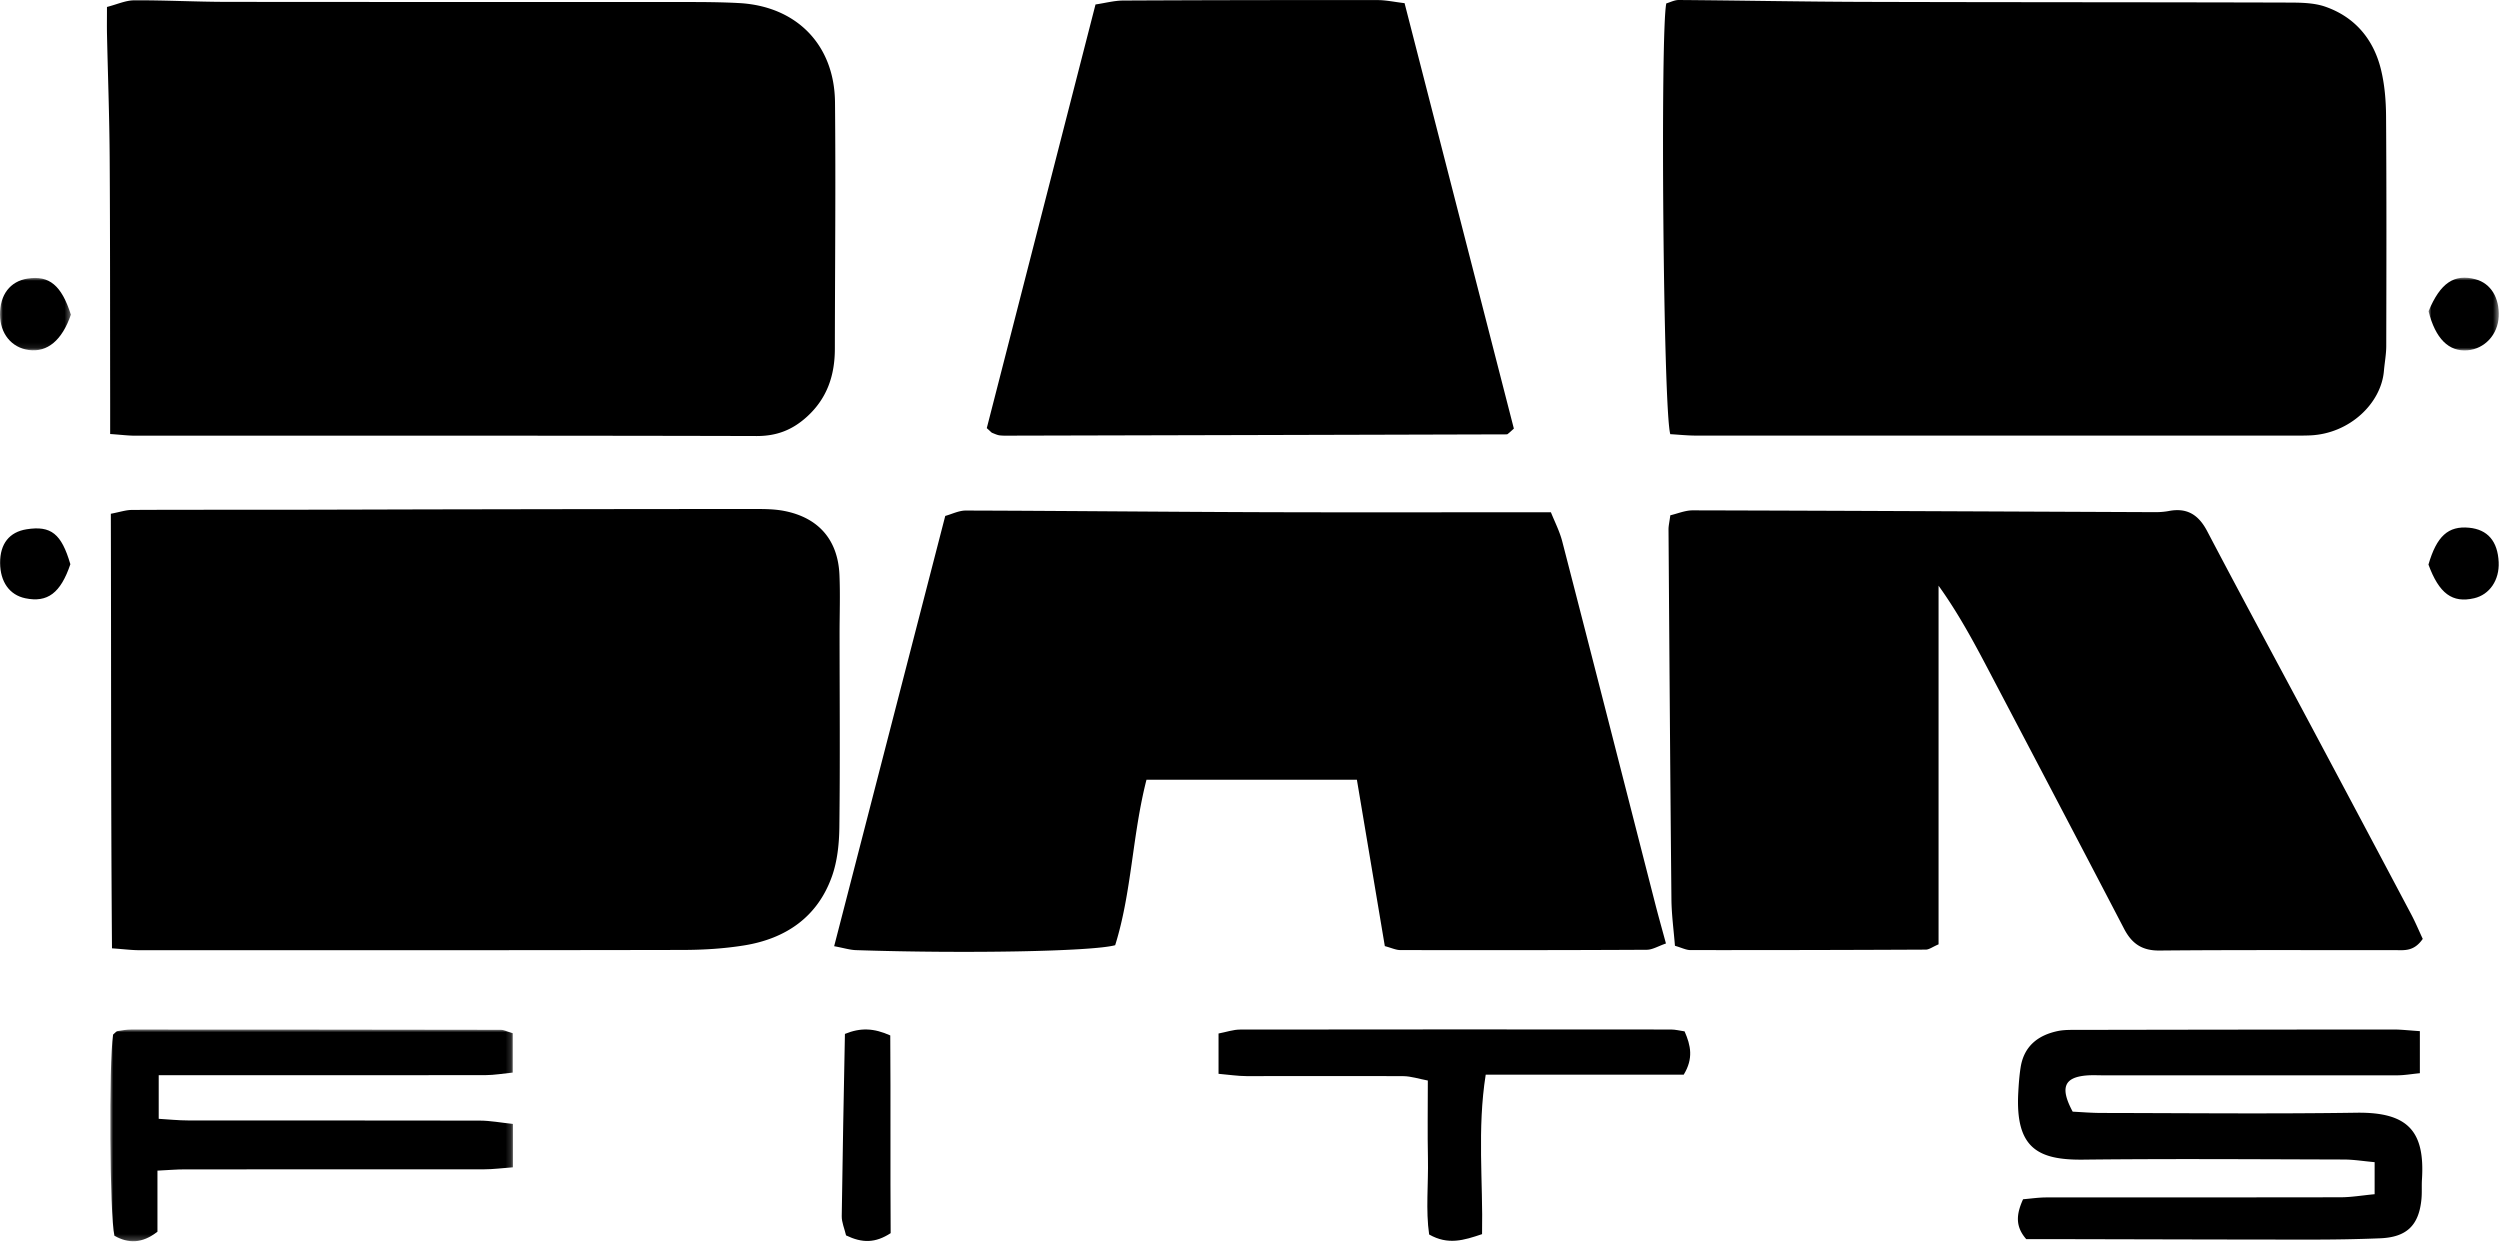
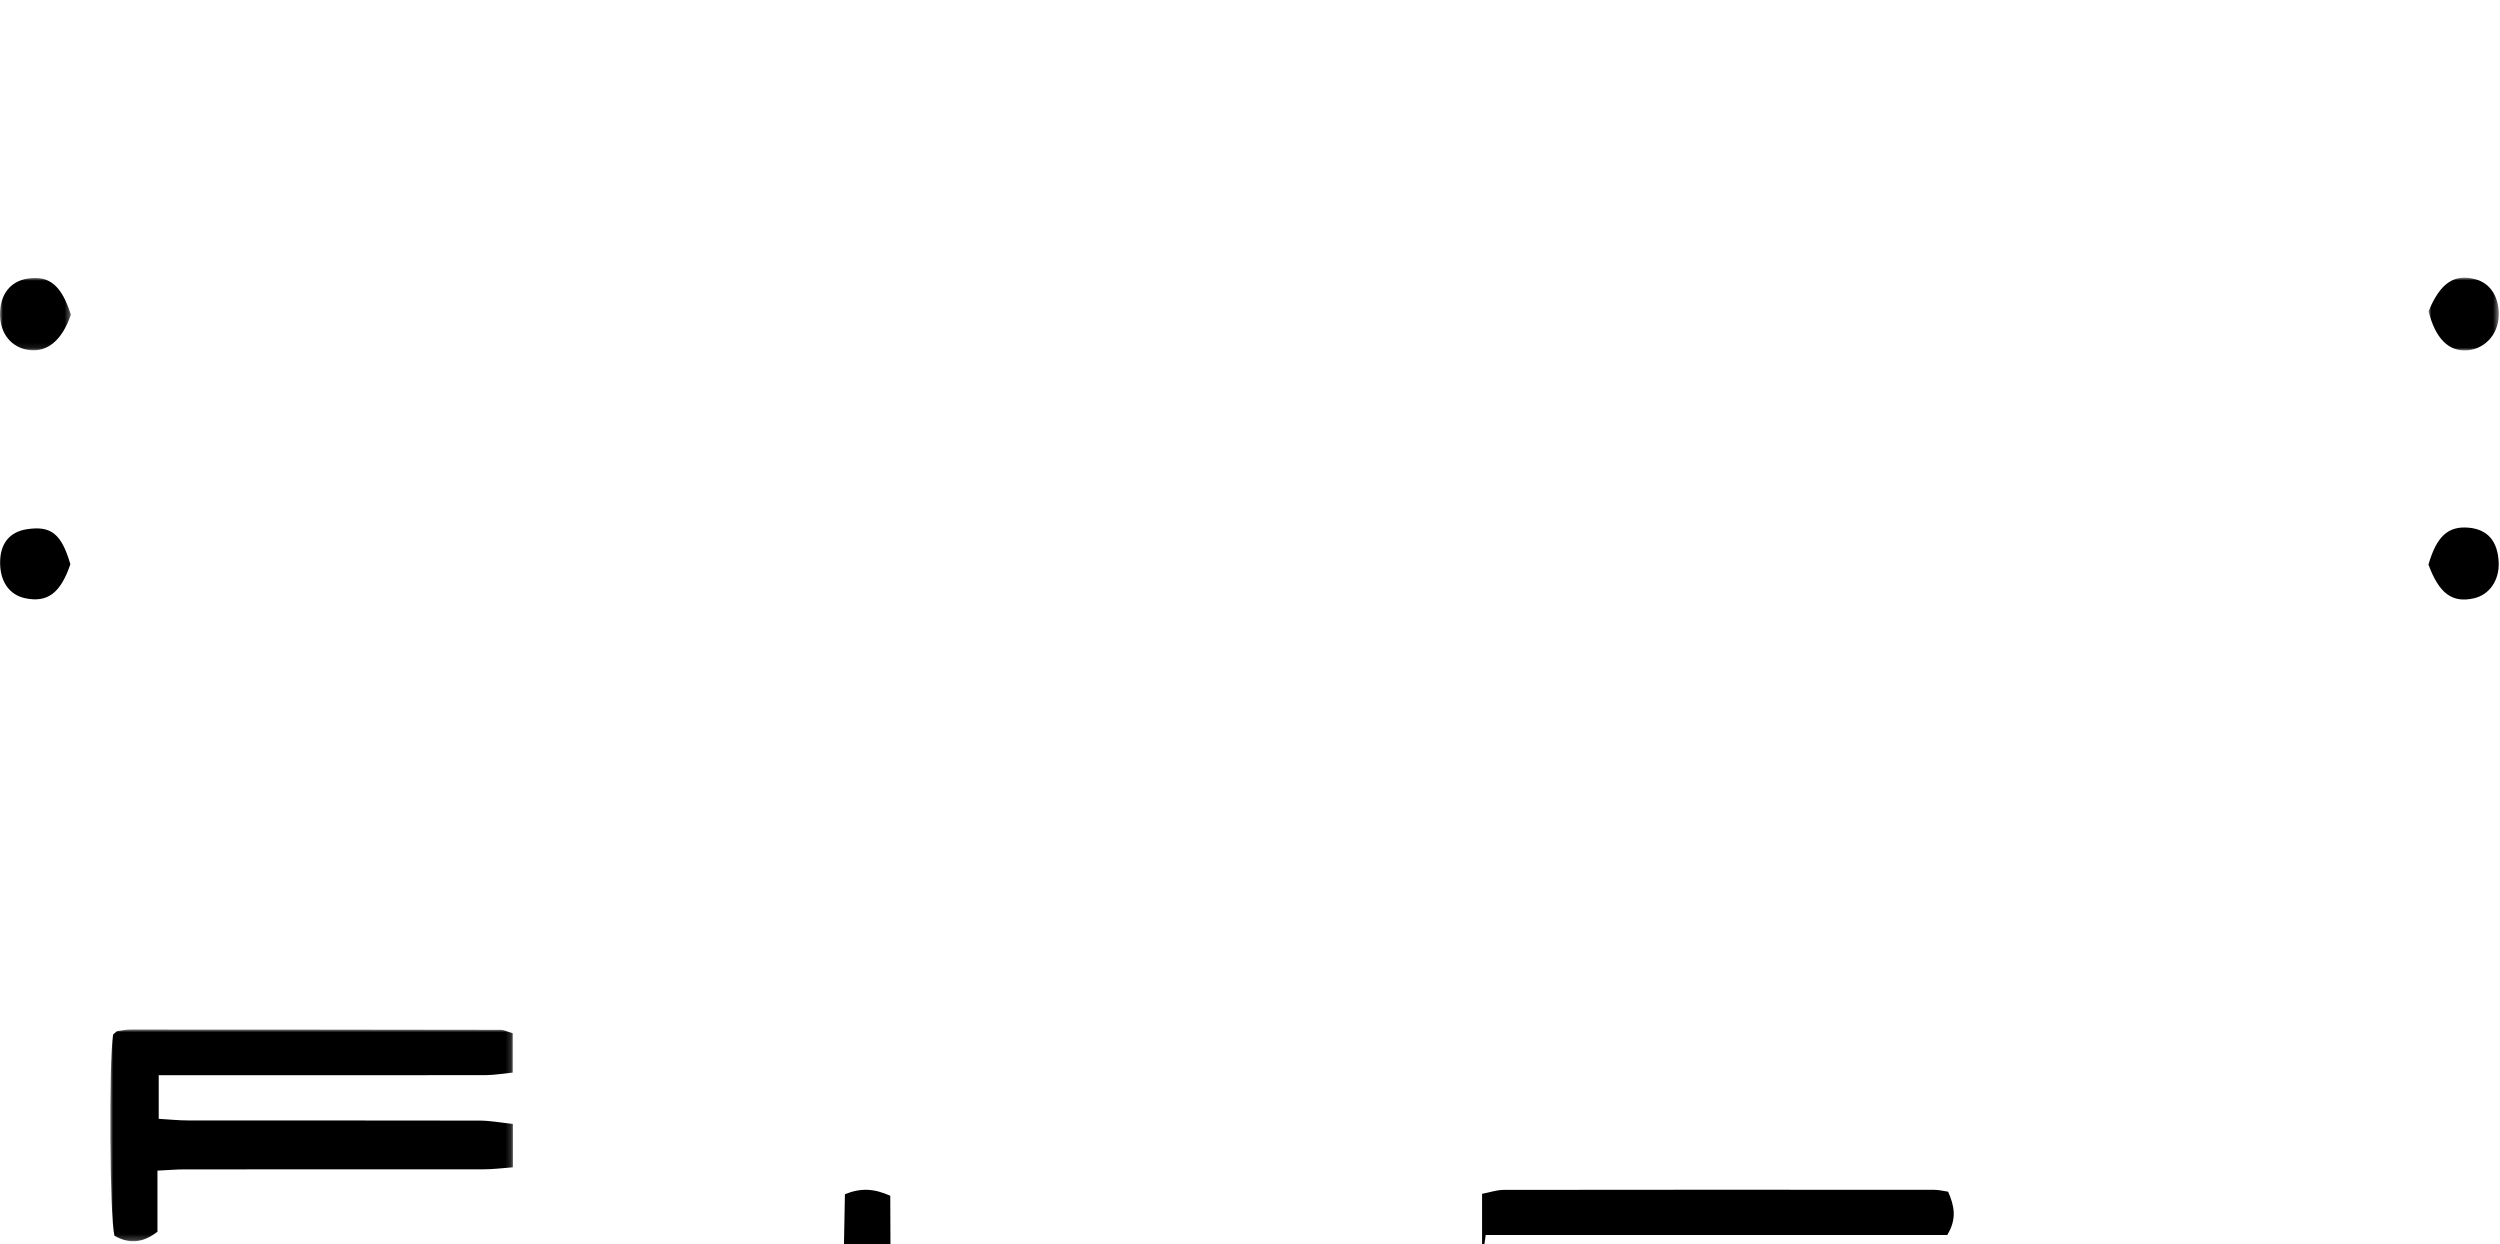
<svg xmlns="http://www.w3.org/2000/svg" xmlns:xlink="http://www.w3.org/1999/xlink" width="446" height="222">
  <defs>
    <path id="a" d="M-3.55271368e-15 0L71.839 0 71.839 37.779 -3.55271368e-15 37.779z" />
    <path id="c" d="M0 2.84217094e-14L12.644 2.84217094e-14 12.644 12.915 0 12.915z" />
    <path id="e" d="M0 0L12.529 0 12.529 12.983 0 12.983z" />
  </defs>
  <g fill="none" fill-rule="evenodd">
-     <path d="M19.979 169.182c-.207-26.136-.133-51.703-.206-77.525 1.582-.3 2.668-.678 3.756-.683 9.144-.05 18.29-.021 27.435-.035 10.165-.015 20.33-.056 30.495-.072 17.83-.03 35.66-.06 53.49-.06 1.656 0 3.347.03 4.963.346 6.133 1.198 9.583 5.175 9.847 11.419.149 3.493.02 6.997.02 10.497.007 11.498.102 22.997-.037 34.493-.036 2.953-.35 6.06-1.333 8.813-2.595 7.268-8.267 11.099-15.684 12.29-3.6.579-7.291.798-10.941.805-32.329.066-64.657.05-96.985.043-1.296 0-2.593-.173-4.82-.331m-.326-91.752c0-2.098.002-3.718 0-5.337-.022-14.662.005-29.322-.088-43.983-.047-7.321-.32-14.641-.477-21.962-.032-1.475-.005-2.951-.005-4.906C20.873.784 22.398.069 23.926.06c5.489-.033 10.979.266 16.47.274 27.322.035 54.645.01 81.968.026 3.164.002 6.334.018 9.493.189 10.225.555 17.012 7.424 17.109 17.709.138 14.659-.004 29.32-.027 43.98-.007 4.699-1.357 8.799-4.952 12.082-2.593 2.367-5.39 3.48-9.003 3.47-36.985-.097-73.971-.054-110.956-.064-1.14 0-2.278-.15-4.375-.296M297.267.61c.687-.197 1.466-.616 2.242-.61 10.991.083 21.982.302 32.973.335 25.166.076 50.332.05 75.497.123 2.31.007 4.77.002 6.896.75 5.225 1.835 8.538 5.766 9.864 11.096.676 2.718.915 5.602.934 8.414.095 13.666.064 27.333.034 41-.003 1.485-.29 2.97-.417 4.456-.492 5.796-6.127 11.197-13.164 11.5-1.33.057-2.666.035-3.999.035-35.165.005-70.33.012-105.496.001-1.61 0-3.219-.172-4.652-.254-1.259-4.233-1.799-71.86-.712-76.847m-55.199 138.496h-37.536c-2.534 9.874-2.639 20.114-5.587 29.519-4.115 1.126-26.87 1.523-46.228.88-1.098-.035-2.186-.383-3.905-.702 6.636-25.705 13.182-51.055 19.82-76.761 1.202-.33 2.433-.965 3.662-.961 17.475.05 34.95.232 52.423.29 17.134.059 34.268.013 51.962.013.642 1.625 1.55 3.366 2.028 5.217 5.573 21.569 11.078 43.154 16.61 64.734.57 2.22 1.194 4.426 1.887 6.983-1.365.464-2.395 1.117-3.429 1.122-14.653.078-29.306.078-43.959.053-.789-.001-1.577-.39-2.764-.705l-4.984-29.682m190.15 28.392c-1.607 2.324-3.36 2.004-4.992 2.006-13.997.014-27.994-.056-41.99.072-3.122.028-4.933-1.253-6.303-3.885-8-15.36-16.06-30.688-24.115-46.02-2.693-5.127-5.43-10.23-8.98-15.183v63.982c-1.078.46-1.676.939-2.277.942-13.994.068-27.989.097-41.984.084-.779-.001-1.559-.42-2.768-.767-.218-2.762-.6-5.523-.628-8.288-.215-21.993-.365-43.987-.52-65.982-.005-.651.161-1.304.322-2.53 1.264-.291 2.637-.886 4.007-.882 27.485.069 54.97.209 82.453.322.828.004 1.671-.053 2.483-.207 3.253-.62 5.3.675 6.833 3.598 6.19 11.794 12.537 23.507 18.806 35.26a13081.204 13081.204 0 0 1 17.585 33.08c.763 1.44 1.392 2.953 2.068 4.398M176.041 76.379L195.439.798c1.759-.261 3.345-.693 4.933-.701 15.14-.075 30.28-.093 45.42-.08 1.459.002 2.918.325 4.783.548l19.498 75.898c-.613.55-.731.669-.863.77-.128.099-.27.258-.405.258-29.302.084-58.603.157-87.904.228-.832.002-1.669.039-2.493-.04-.478-.046-.942-.277-1.401-.455-.145-.056-.253-.213-.966-.845m255.661 107.577v7.504c-1.503.146-2.78.377-4.056.378-17.488.018-34.975.004-52.463-.001-.999 0-2.004-.058-2.997.03-3.937.348-4.722 2.17-2.42 6.455 1.553.073 3.347.228 5.142.23 15.155.022 30.314.182 45.466-.042 9.302-.138 12.237 3.38 11.702 11.9-.073 1.162.02 2.337-.09 3.494-.446 4.692-2.619 6.814-7.357 7.008-4.157.17-8.32.233-12.48.232-14.983-.002-29.965-.052-44.947-.083-1.948-.003-3.896 0-5.722 0-1.964-2.247-1.8-4.396-.565-7.114 1.324-.108 2.756-.324 4.19-.326 17.487-.02 34.974.01 52.462-.027 1.925-.004 3.848-.34 6.065-.547v-5.716c-1.995-.18-3.753-.47-5.51-.474-15.49-.04-30.98-.154-46.467.022-8.14.093-12.129-2.08-11.598-11.961.08-1.49.187-2.985.414-4.457.585-3.794 3.064-5.768 6.628-6.521 1.125-.237 2.32-.205 3.481-.207 18.82-.036 37.64-.062 56.46-.07 1.307 0 2.613.159 4.662.293" fill="#000" />
    <g transform="translate(19.676 183.66)">
      <mask id="b" fill="#fff">
        <use xlink:href="#a" />
      </mask>
      <path d="M71.806.67v7.016c-1.71.168-3.284.454-4.858.457-17.497.029-34.995.014-52.492.011H8.638v7.782c1.739.101 3.497.289 5.256.291 17.33.019 34.662-.013 51.992.028 1.92.005 3.84.375 5.953.596v7.736c-1.895.138-3.491.355-5.088.357-17.83.02-35.661.003-53.492.014-1.461 0-2.922.13-4.845.222v10.895c-2.768 2.154-5.19 2.115-7.675.727C-.113 33.193-.274 6.141.497.91.619.797.737.678.865.572c.126-.104.253-.26.395-.281C2.079.171 2.902 0 3.724 0 25.72.001 47.716.019 69.71.056c.473.001.946.268 2.095.614" fill="#000" mask="url(#b)" />
    </g>
-     <path d="M264.402 220.17c-3.246 1.092-6.054 1.992-9.444.062-.627-4.321-.12-8.96-.213-13.564-.092-4.466-.02-8.936-.02-13.902-1.615-.3-3.004-.773-4.395-.781-9.314-.051-18.628.015-27.942-.007-1.568-.003-3.134-.25-5-.41v-7.191c1.375-.26 2.62-.701 3.867-.703 25.614-.038 51.228-.03 76.842-.01.799 0 1.598.214 2.432.332 1.113 2.523 1.603 4.843-.155 7.726H265.05c-1.535 9.74-.46 19.117-.65 28.448m-113.463.225c-.286-1.216-.786-2.328-.771-3.433.141-10.856.367-21.712.568-32.513 2.822-1.153 5.168-1.032 8.09.271.084 11.738-.011 23.583.07 35.274-2.72 1.77-5.046 1.804-7.957.401" fill="#000" />
+     <path d="M264.402 220.17v-7.191c1.375-.26 2.62-.701 3.867-.703 25.614-.038 51.228-.03 76.842-.01.799 0 1.598.214 2.432.332 1.113 2.523 1.603 4.843-.155 7.726H265.05c-1.535 9.74-.46 19.117-.65 28.448m-113.463.225c-.286-1.216-.786-2.328-.771-3.433.141-10.856.367-21.712.568-32.513 2.822-1.153 5.168-1.032 8.09.271.084 11.738-.011 23.583.07 35.274-2.72 1.77-5.046 1.804-7.957.401" fill="#000" />
    <g transform="translate(0 49.585)">
      <mask id="d" fill="#fff">
        <use xlink:href="#c" />
      </mask>
      <path d="M12.644 6.552c-1.563 4.565-4.2 6.771-7.534 6.301C2.043 12.423.022 9.93 0 6.555-.023 3 1.797.61 4.905.115c3.873-.618 6.076 1.215 7.739 6.437" fill="#000" mask="url(#d)" />
    </g>
    <g transform="translate(433.252 49.536)">
      <mask id="f" fill="#fff">
        <use xlink:href="#e" />
      </mask>
      <path d="M0 5.99C2.107.931 4.585-.746 8.412.294c2.683.73 4.263 3.287 4.107 6.645-.151 3.215-2.498 5.758-5.557 6.021-3.355.29-5.743-2.102-6.962-6.97" fill="#000" mask="url(#f)" />
    </g>
    <path d="M433.236 100.721c1.472-5.073 3.53-6.937 7.256-6.574 3.31.323 5.097 2.404 5.272 6.138.15 3.198-1.619 5.802-4.377 6.442-3.894.904-6.247-.83-8.15-6.006m-420.684-.062c-1.738 5.136-4.068 6.897-8.035 6.071-2.819-.586-4.48-2.919-4.498-6.31-.017-3.407 1.644-5.51 4.736-5.998 4.35-.686 6.211.802 7.797 6.237" fill="#000" />
  </g>
</svg>